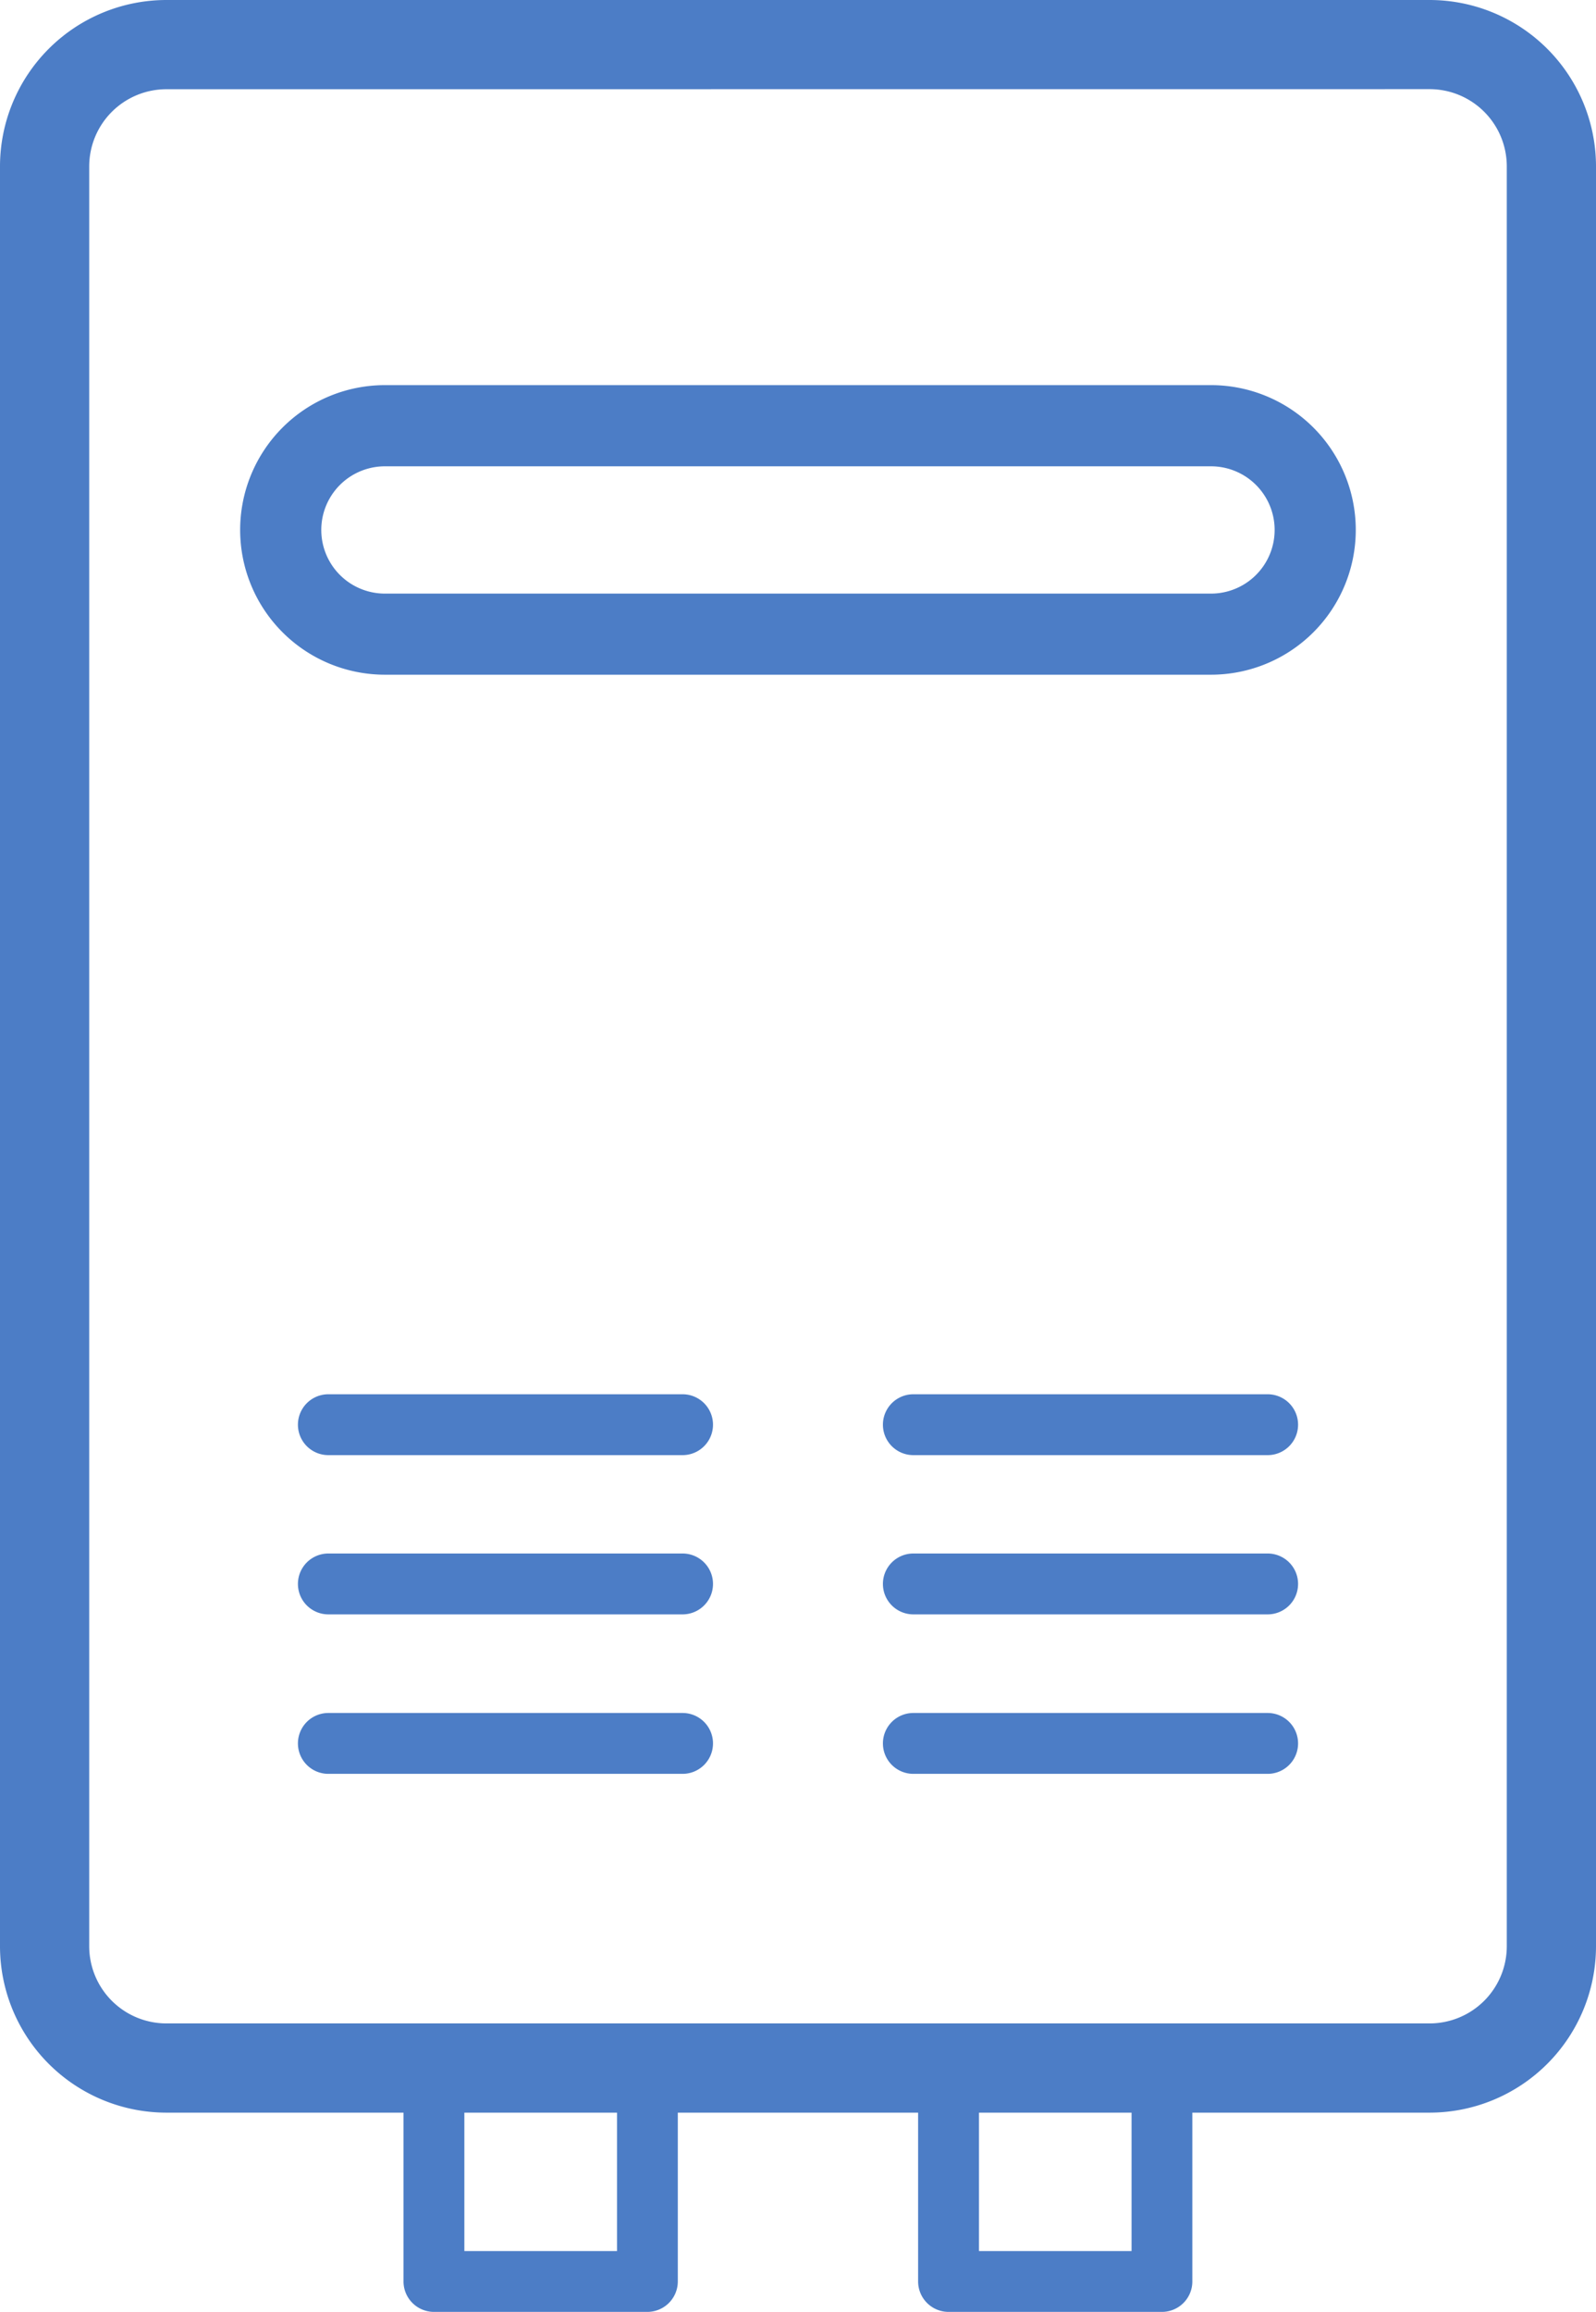
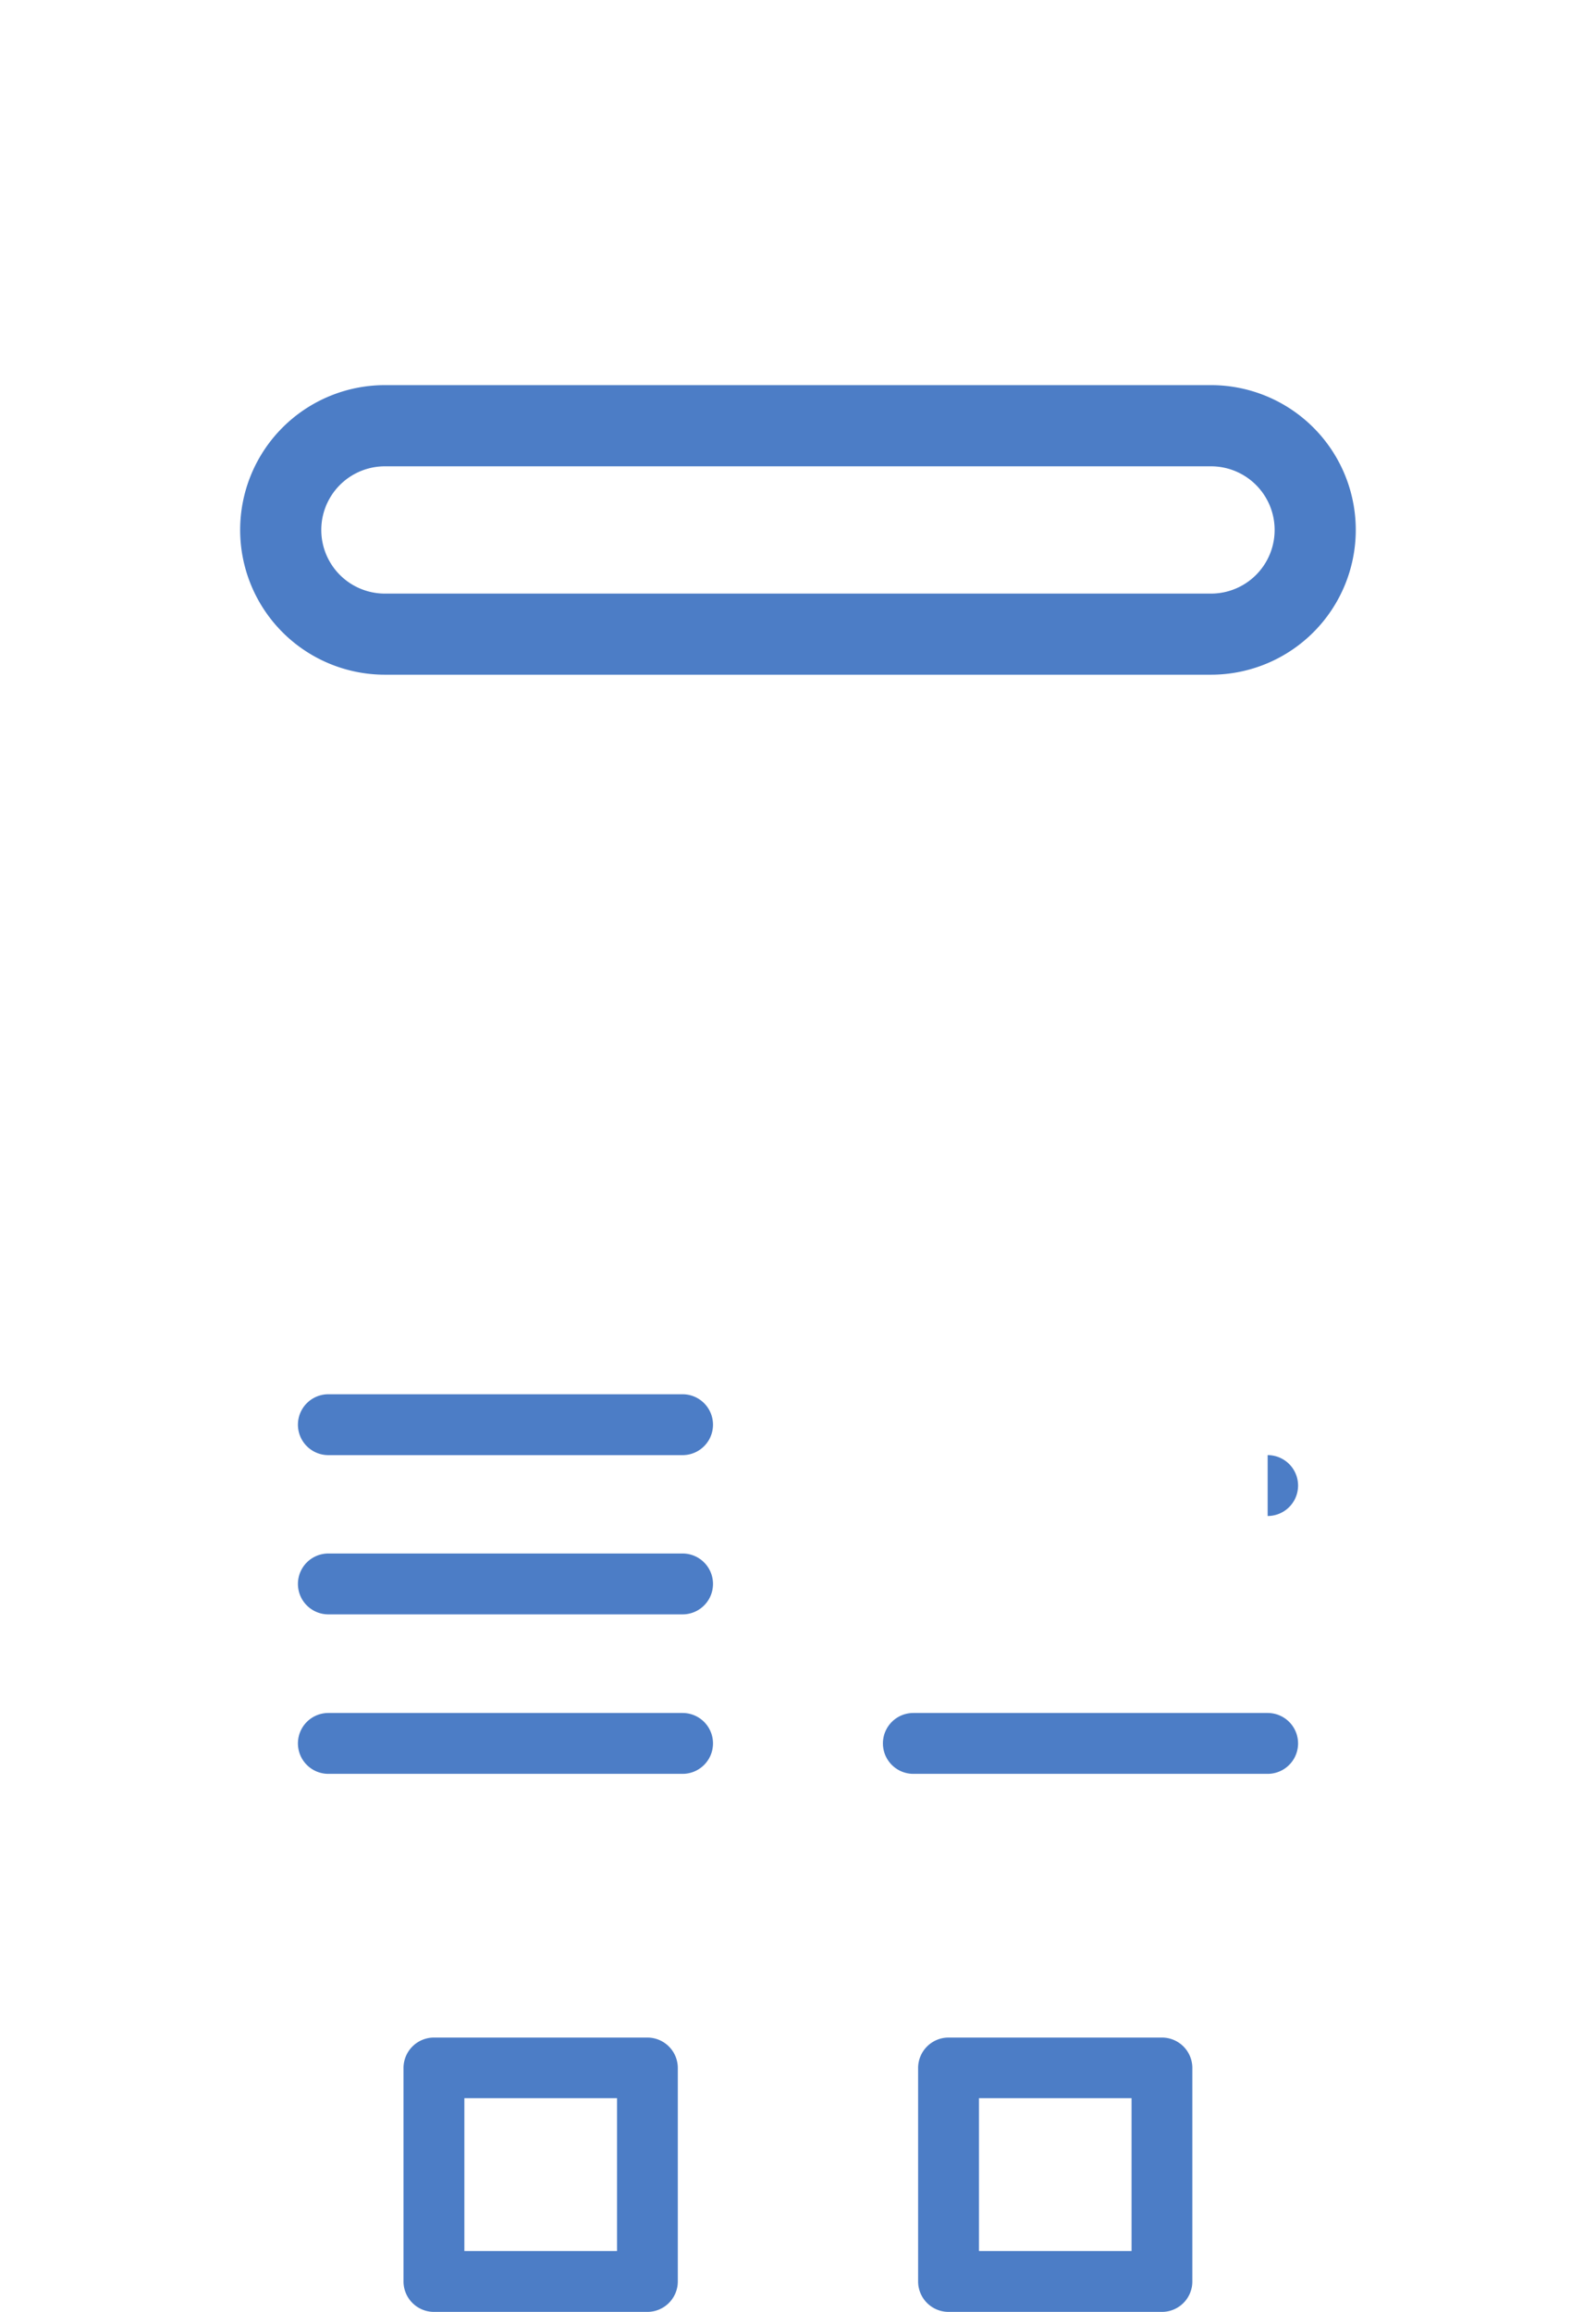
<svg xmlns="http://www.w3.org/2000/svg" width="20.429" height="29.588" viewBox="0 0 20.429 29.588">
  <defs>
    <clipPath id="clip-path">
      <rect id="長方形_1318" data-name="長方形 1318" width="20.429" height="29.588" fill="#4c7dc6" />
    </clipPath>
  </defs>
  <g id="グループ_3676" data-name="グループ 3676" transform="translate(0 0)">
    <g id="グループ_1814" data-name="グループ 1814" transform="translate(0 0)" clip-path="url(#clip-path)">
-       <path id="パス_4565" data-name="パス 4565" d="M18.3,27.038H2.129A2.131,2.131,0,0,1,0,24.909V2.128A2.131,2.131,0,0,1,2.129,0H18.3a2.131,2.131,0,0,1,2.129,2.128V24.909A2.131,2.131,0,0,1,18.3,27.038M2.129,1.142a.988.988,0,0,0-.987.987V24.909a.988.988,0,0,0,.987.987H18.3a.988.988,0,0,0,.987-.987V2.128a.988.988,0,0,0-.987-.987Z" transform="translate(0 0)" fill="#4c7dc6" />
      <path id="パス_4566" data-name="パス 4566" d="M12.269,35.147H7.734a.389.389,0,1,1,0-.779h4.534a.389.389,0,1,1,0,.779" transform="translate(-3.531 -16.524)" fill="#4c7dc6" />
      <path id="パス_4567" data-name="パス 4567" d="M12.269,39.072H7.734a.389.389,0,1,1,0-.779h4.534a.389.389,0,0,1,0,.779" transform="translate(-3.531 -18.411)" fill="#4c7dc6" />
      <path id="パス_4568" data-name="パス 4568" d="M12.269,43H7.734a.389.389,0,1,1,0-.779h4.534a.389.389,0,0,1,0,.779" transform="translate(-3.531 -20.298)" fill="#4c7dc6" />
-       <path id="パス_4569" data-name="パス 4569" d="M26.691,35.147H22.156a.389.389,0,1,1,0-.779h4.535a.389.389,0,1,1,0,.779" transform="translate(-10.465 -16.524)" fill="#4c7dc6" />
-       <path id="パス_4570" data-name="パス 4570" d="M26.691,39.072H22.156a.389.389,0,0,1,0-.779h4.535a.389.389,0,1,1,0,.779" transform="translate(-10.465 -18.411)" fill="#4c7dc6" />
+       <path id="パス_4569" data-name="パス 4569" d="M26.691,35.147H22.156h4.535a.389.389,0,1,1,0,.779" transform="translate(-10.465 -16.524)" fill="#4c7dc6" />
      <path id="パス_4571" data-name="パス 4571" d="M26.691,43H22.156a.389.389,0,1,1,0-.779h4.535a.389.389,0,1,1,0,.779" transform="translate(-10.465 -20.298)" fill="#4c7dc6" />
      <path id="パス_4572" data-name="パス 4572" d="M18.348,13.2H7.774a1.853,1.853,0,0,1,0-3.706H18.348a1.853,1.853,0,1,1,0,3.706M7.774,10.533a.814.814,0,0,0,0,1.629H18.348a.814.814,0,1,0,0-1.629Z" transform="translate(-2.847 -4.565)" fill="#4c7dc6" />
      <path id="パス_4573" data-name="パス 4573" d="M13.07,53.735H10.337a.39.39,0,0,1-.389-.389V50.613a.39.39,0,0,1,.389-.389H13.07a.39.39,0,0,1,.389.389v2.733a.39.39,0,0,1-.389.389m-2.343-.779h1.954V51H10.727Z" transform="translate(-4.783 -24.147)" fill="#4c7dc6" />
      <path id="パス_4574" data-name="パス 4574" d="M25.756,53.735H23.024a.39.39,0,0,1-.389-.389V50.613a.39.39,0,0,1,.389-.389h2.732a.389.389,0,0,1,.389.389v2.733a.389.389,0,0,1-.389.389m-2.342-.779h1.953V51H23.414Z" transform="translate(-10.883 -24.147)" fill="#4c7dc6" />
    </g>
  </g>
</svg>